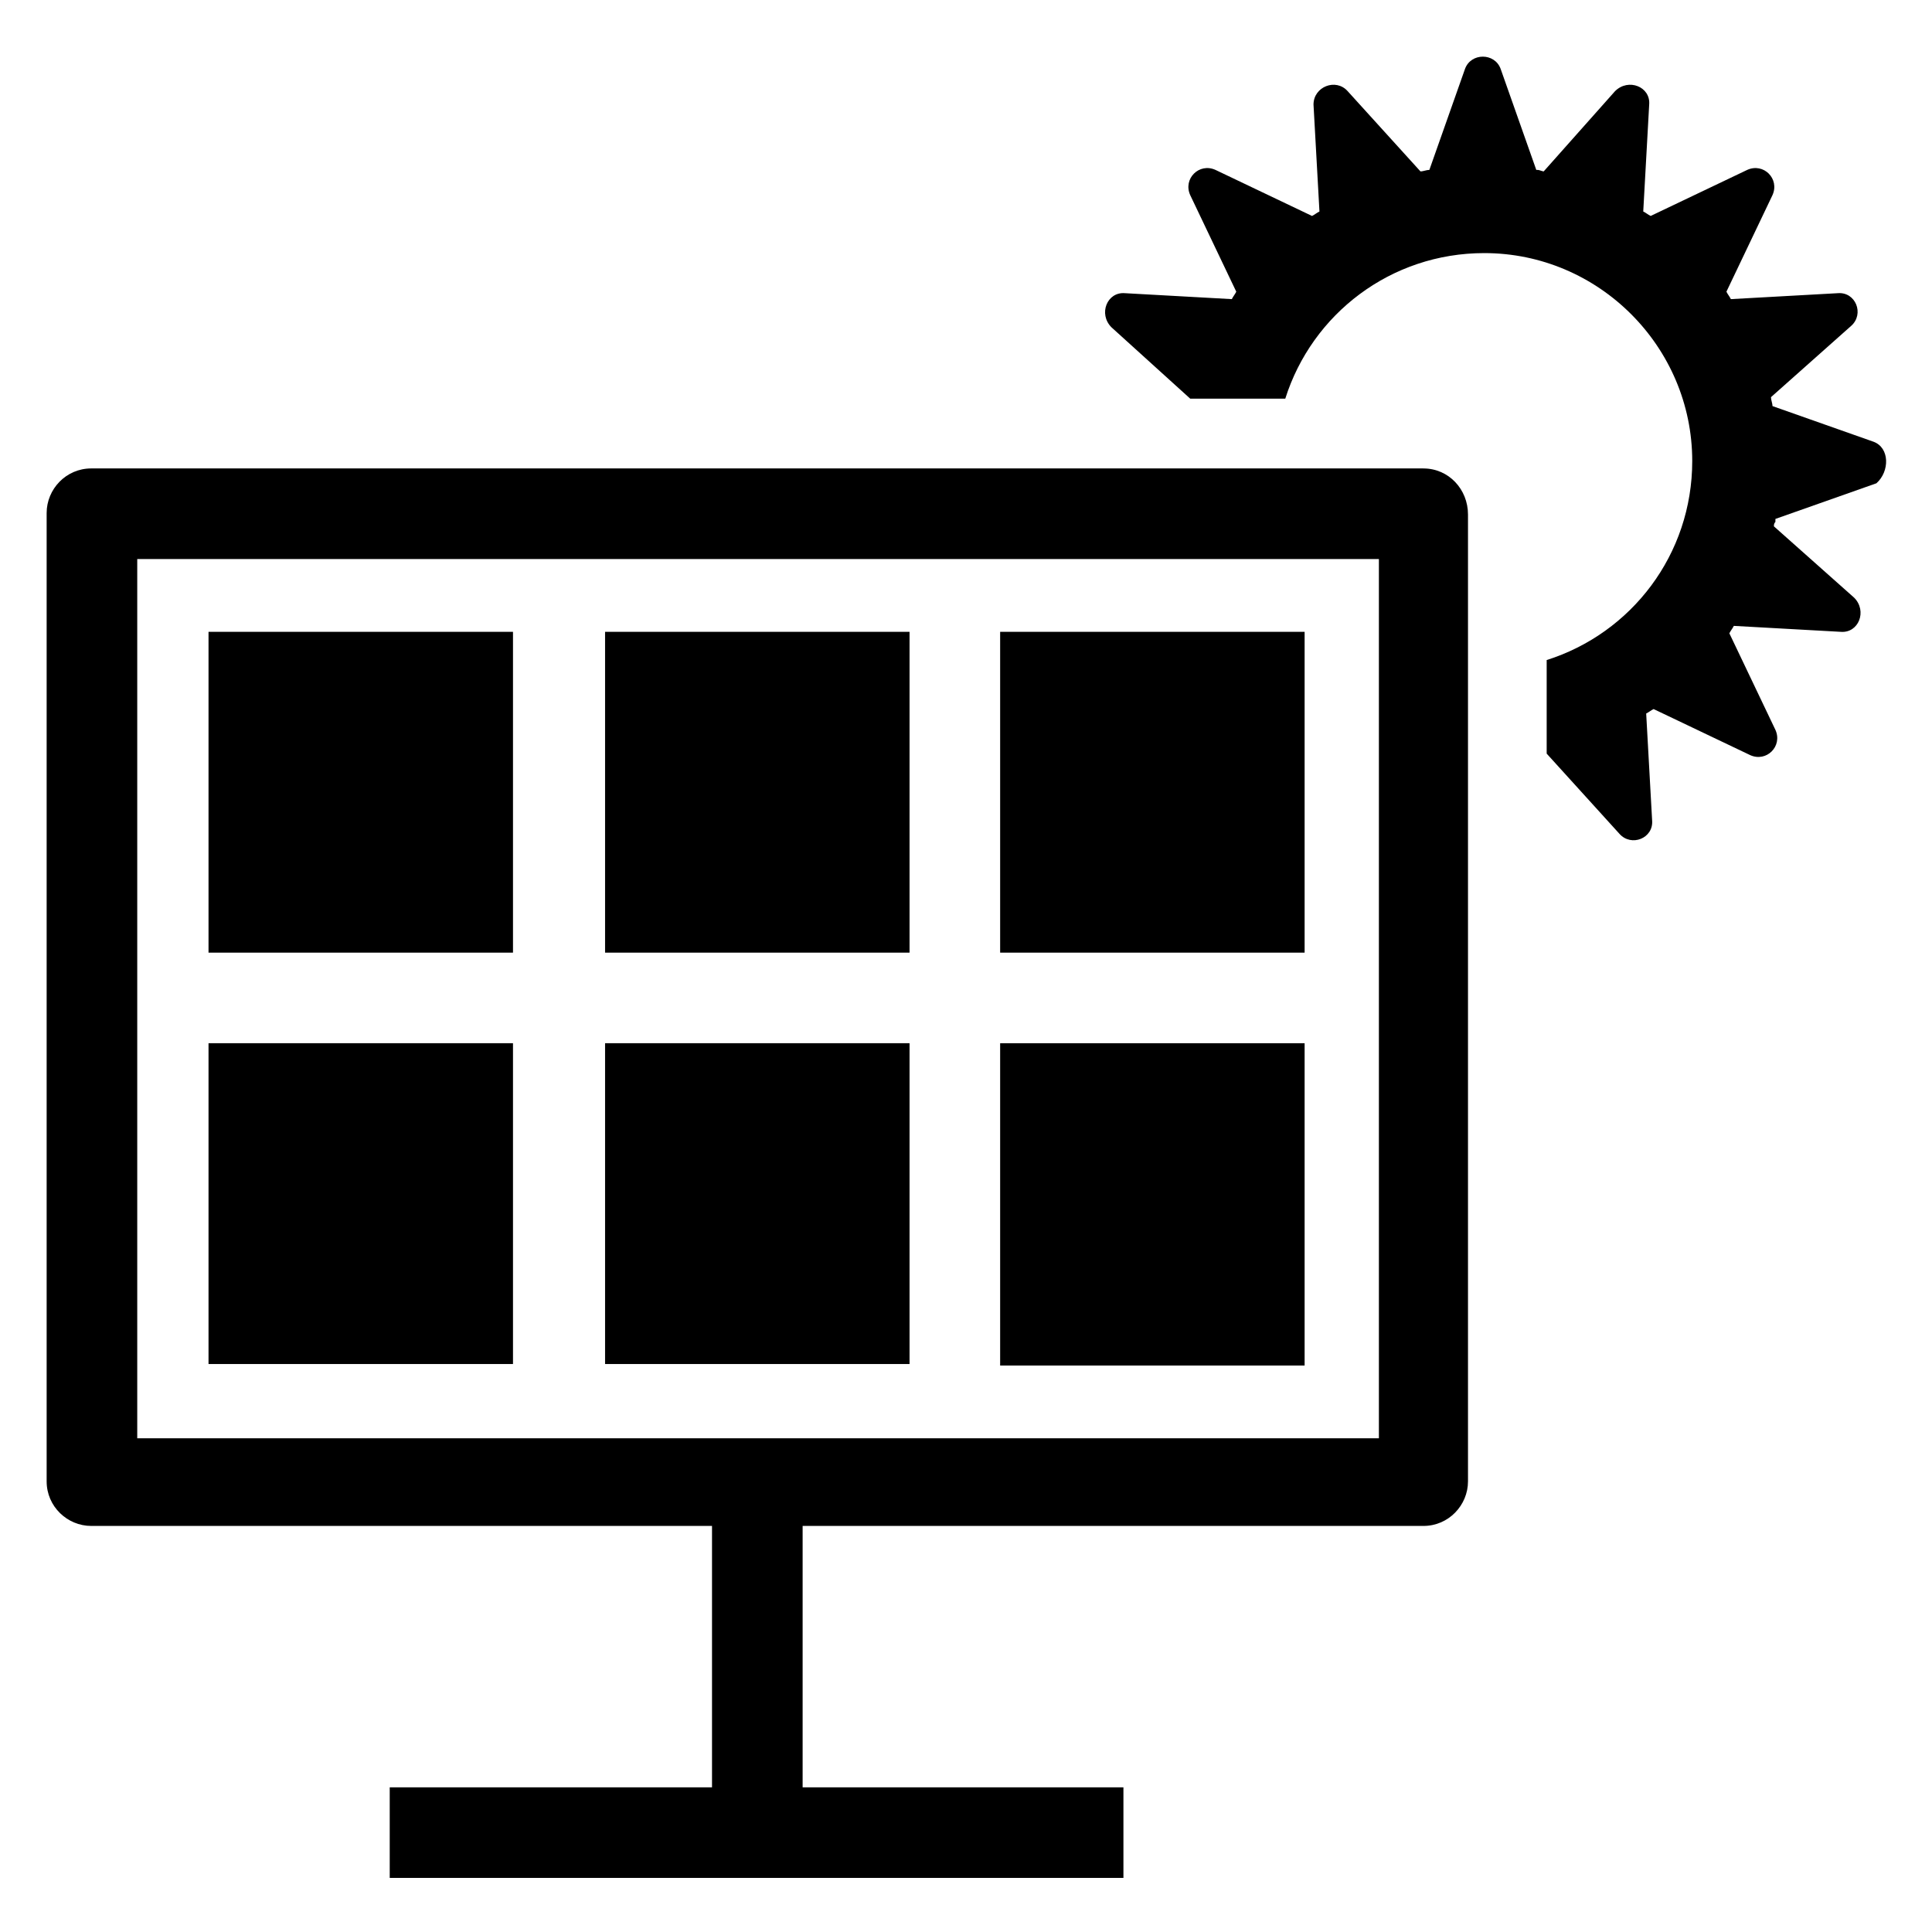
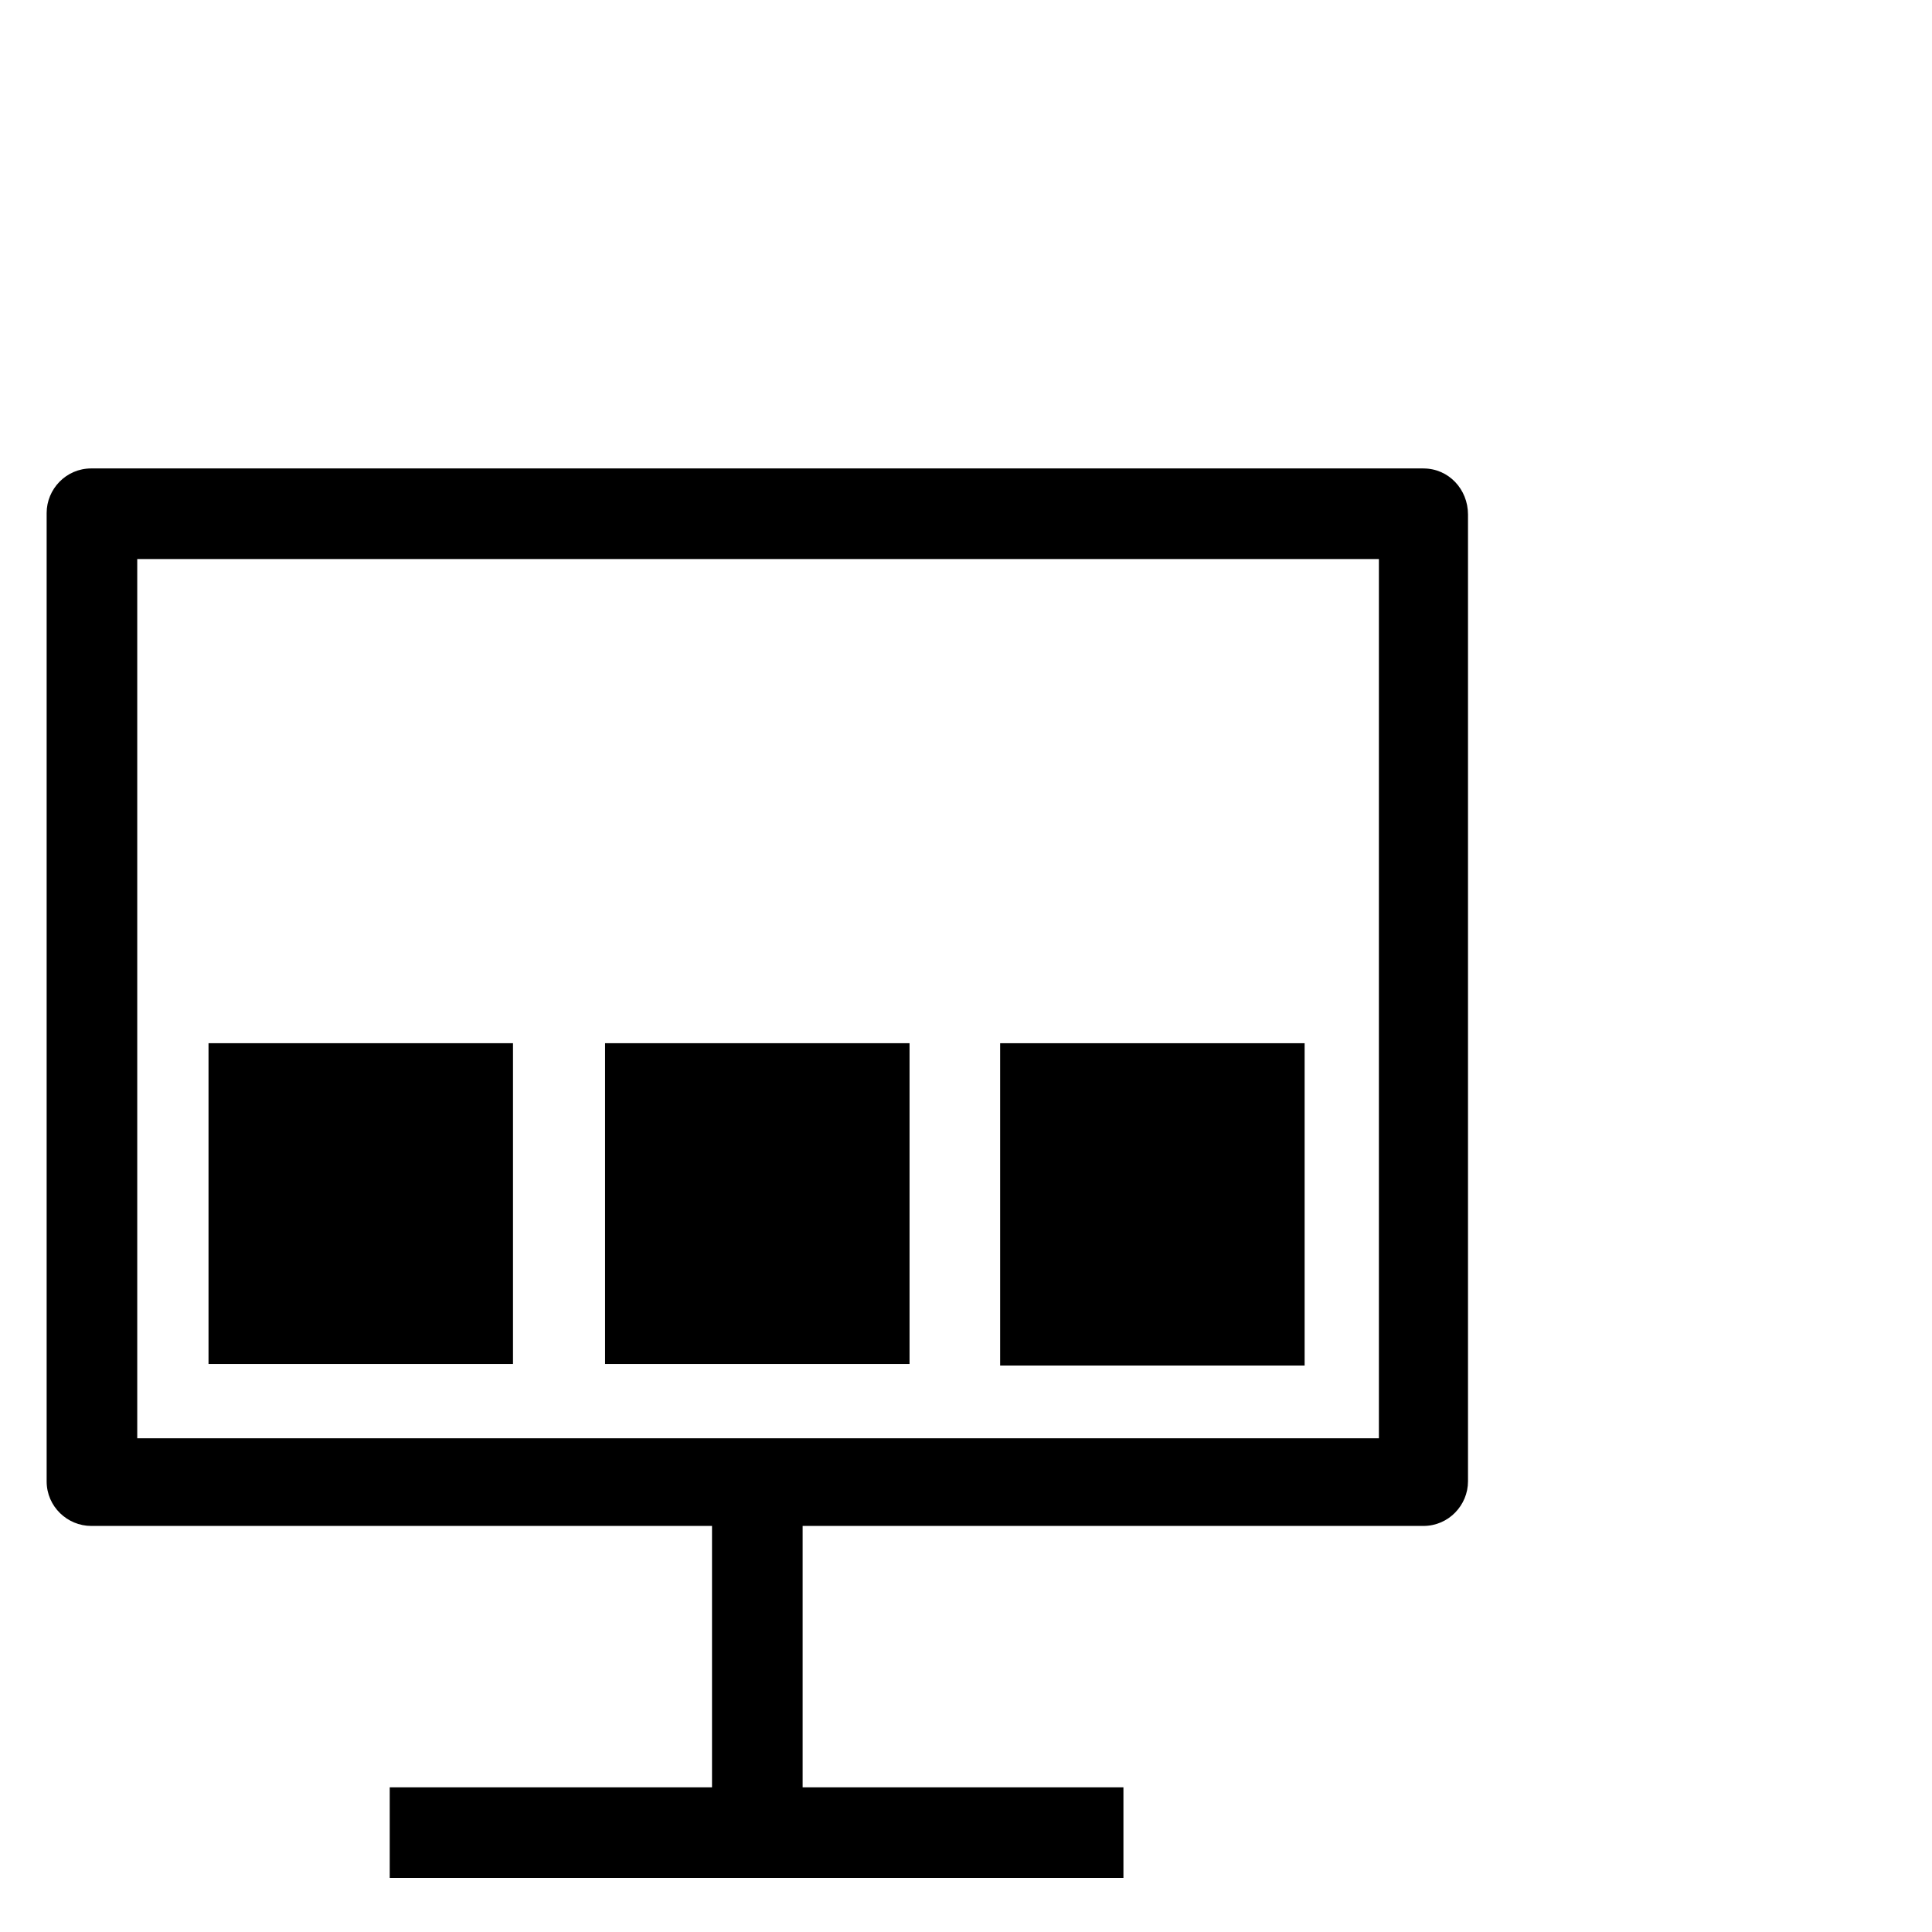
<svg xmlns="http://www.w3.org/2000/svg" fill="#000000" width="800px" height="800px" version="1.1" viewBox="144 144 512 512">
  <g>
-     <path d="m199.26 311.44h80.688v85.02h-80.688z" />
    <path d="m199.26 420.46h80.688v85.02h-80.688z" />
-     <path d="m304.35 311.44h80.688v85.02h-80.688z" />
    <path d="m304.35 420.46h80.688v85.02h-80.688z" />
-     <path d="m409.05 396.46h80.688v-85.02h-80.688z" />
    <path d="m409.05 505.88h80.688v-85.414h-80.688z" />
    <path d="m521.23 268.14h-353.06c-6.691 0-11.809 5.512-11.809 11.809v256.63c0 6.691 5.512 11.809 11.809 11.809h164.52v69.273h-85.41v24.008h194.44v-24.008h-85.016v-69.273h164.52c6.691 0 11.809-5.512 11.809-11.809v-256.23c0-6.691-5.117-12.203-11.809-12.203zm-12.199 257.02h-328.66v-233.01h329.05v233.01z" />
-     <path d="m640.49 261.06-26.766-9.445c0-0.789-0.395-1.574-0.395-2.363l21.254-18.895c3.543-3.148 1.18-9.055-3.543-8.66l-28.34 1.574c-0.395-0.789-0.789-1.18-1.18-1.969l12.203-25.586c1.969-4.328-2.363-8.66-6.691-6.691l-25.586 12.203c-0.789-0.395-1.18-0.789-1.969-1.18l1.574-28.34c0.395-4.723-5.512-7.086-9.055-3.543l-18.895 21.254c-0.395 0-1.18-0.395-1.574-0.395h-0.395l-9.445-26.766c-1.574-4.328-7.871-4.328-9.445 0l-9.445 26.766c-0.789 0-1.574 0.395-2.363 0.395l-19.285-21.254c-3.148-3.543-9.055-1.18-9.055 3.543l1.574 28.34c-0.789 0.395-1.18 0.789-1.969 1.18l-25.586-12.203c-4.328-1.969-8.66 2.363-6.691 6.691l12.203 25.586c-0.395 0.789-0.789 1.18-1.18 1.969l-28.34-1.574c-4.723-0.395-7.086 5.512-3.543 9.055l20.859 18.895h25.191c7.086-22.434 27.945-38.574 52.742-38.574 30.309 0 55.105 24.797 55.105 55.105 0 24.797-16.137 45.656-38.574 52.742v24.797l19.285 21.254c3.148 3.543 9.055 1.18 8.66-3.543l-1.574-28.34c0.789-0.395 1.18-0.789 1.969-1.18l25.586 12.203c4.328 1.969 8.66-2.363 6.691-6.691l-12.203-25.586c0.395-0.789 0.789-1.18 1.18-1.969l28.34 1.574c4.723 0.395 7.086-5.512 3.543-9.055l-21.254-18.895c0-0.395 0-0.789 0.395-1.18v-0.789l26.766-9.445c3.551-3.144 3.551-9.441-0.781-11.016z" />
  </g>
</svg>